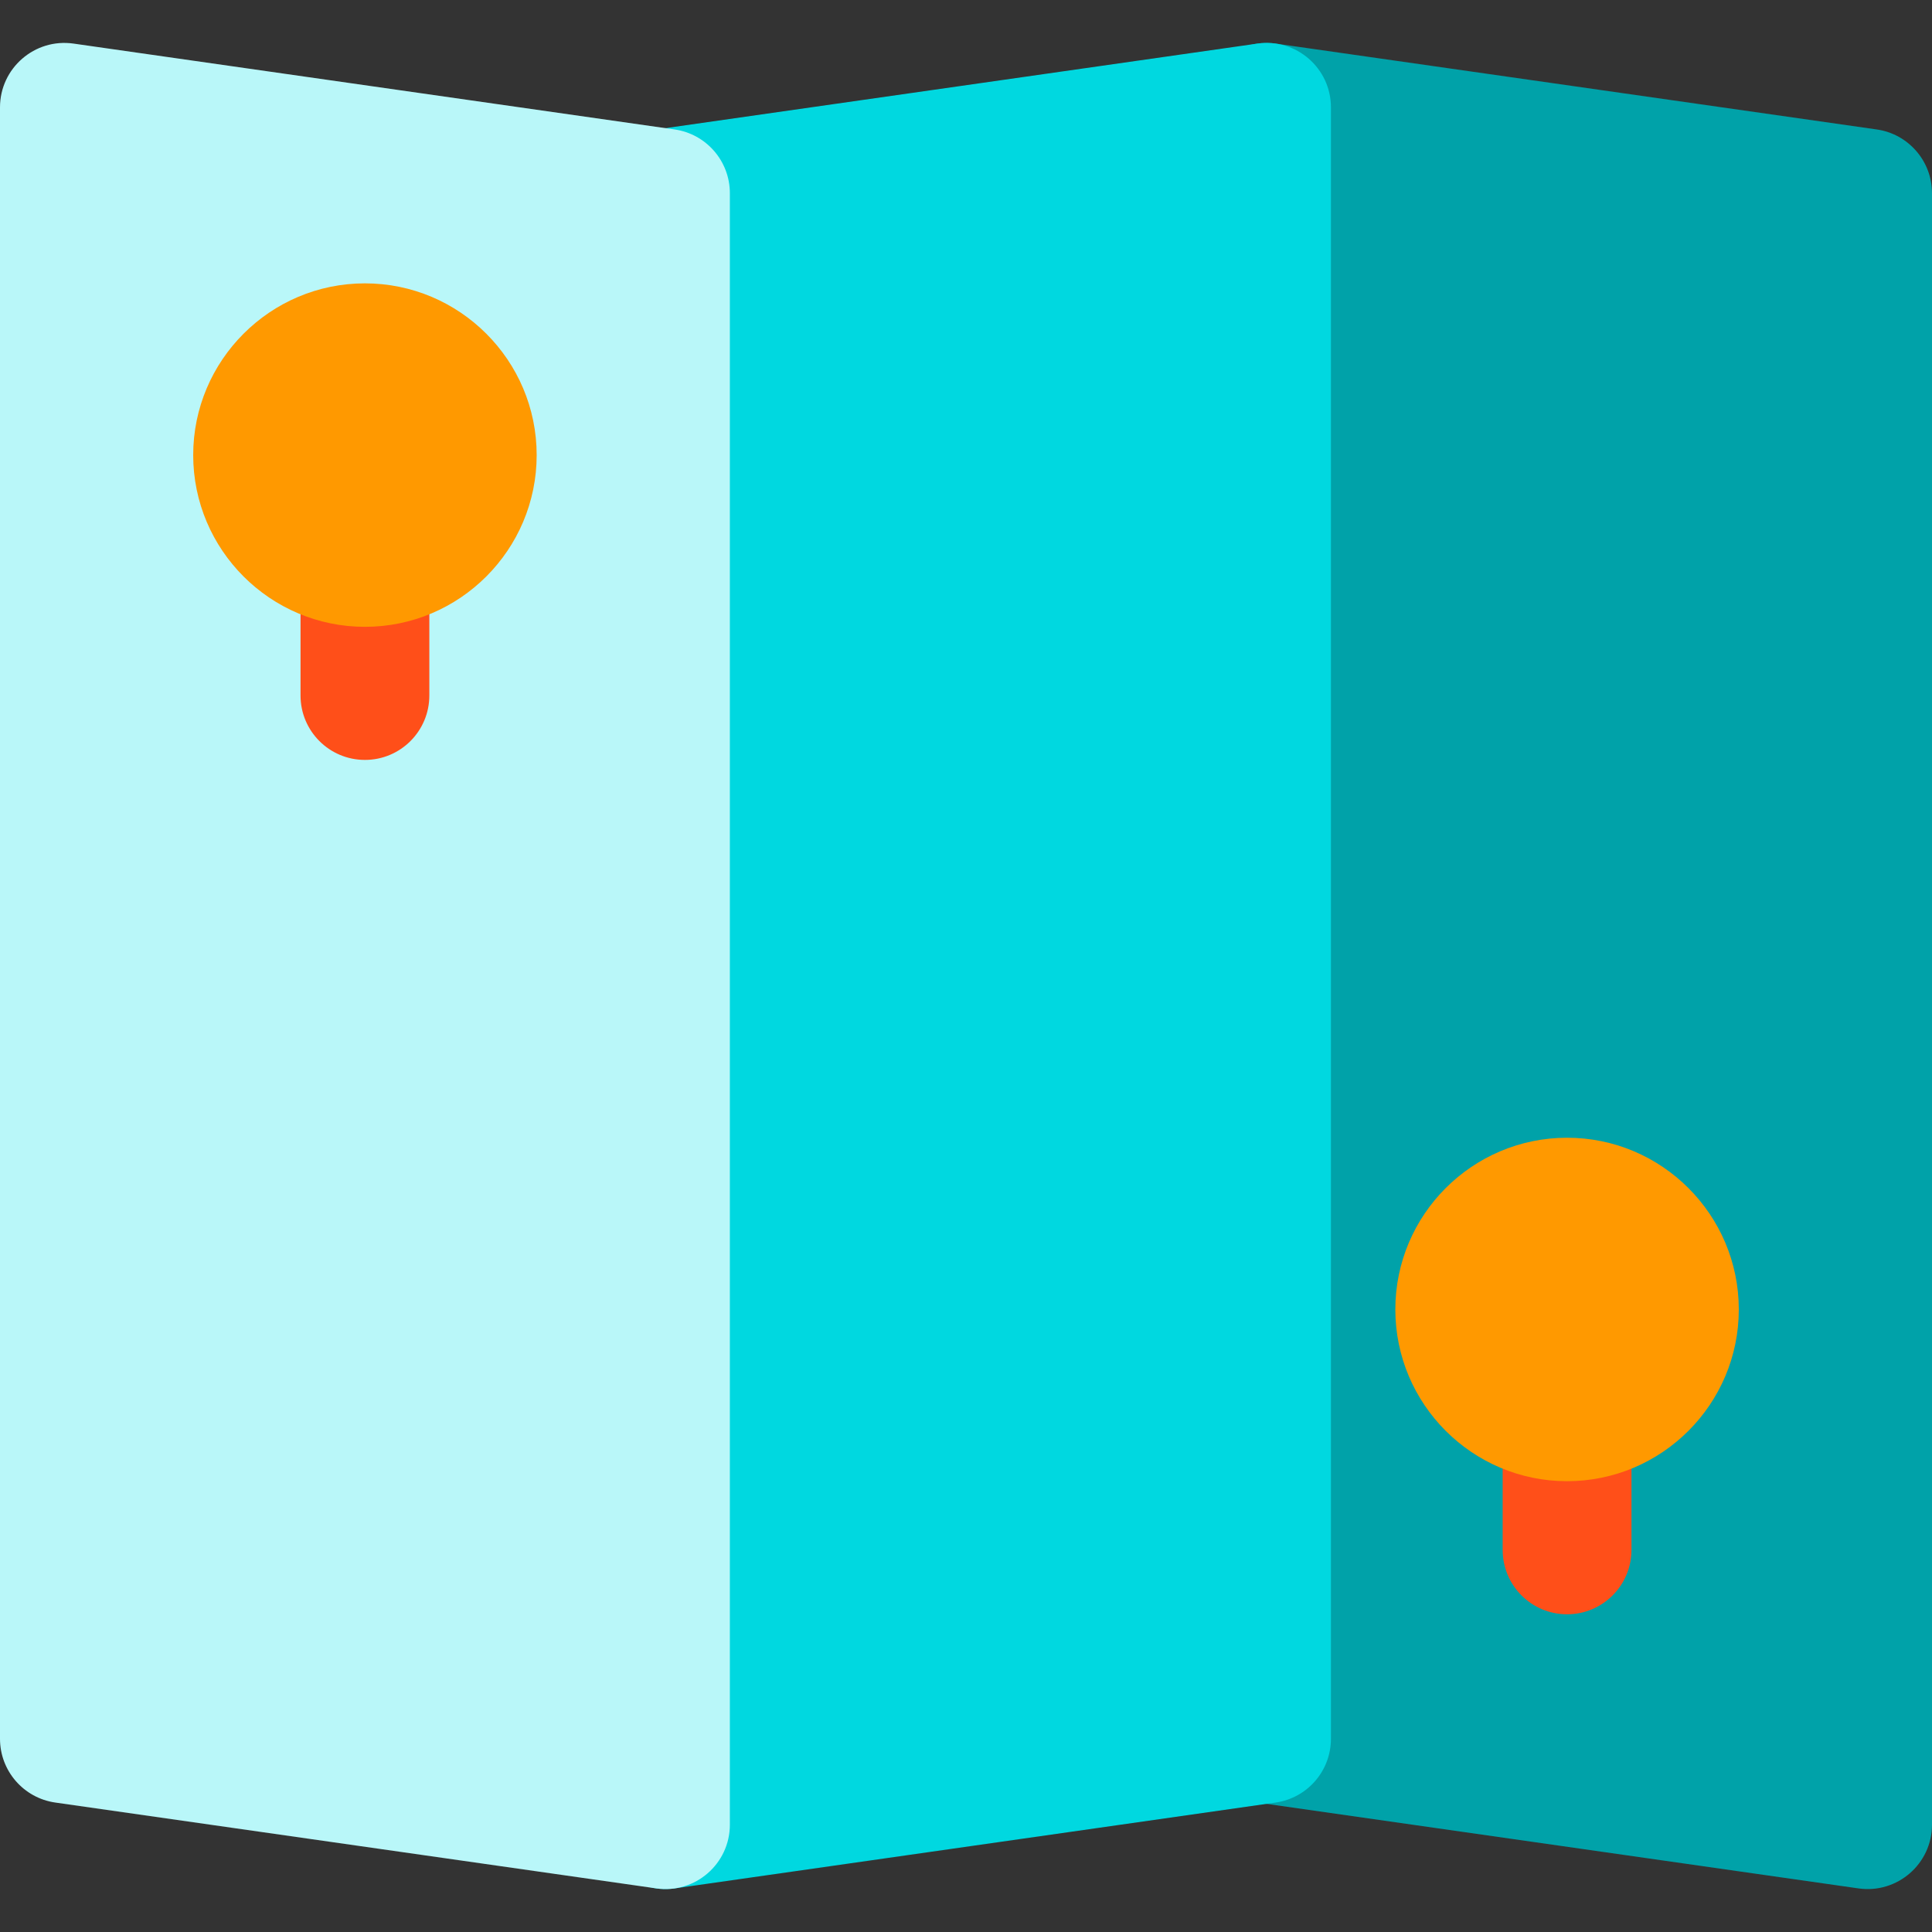
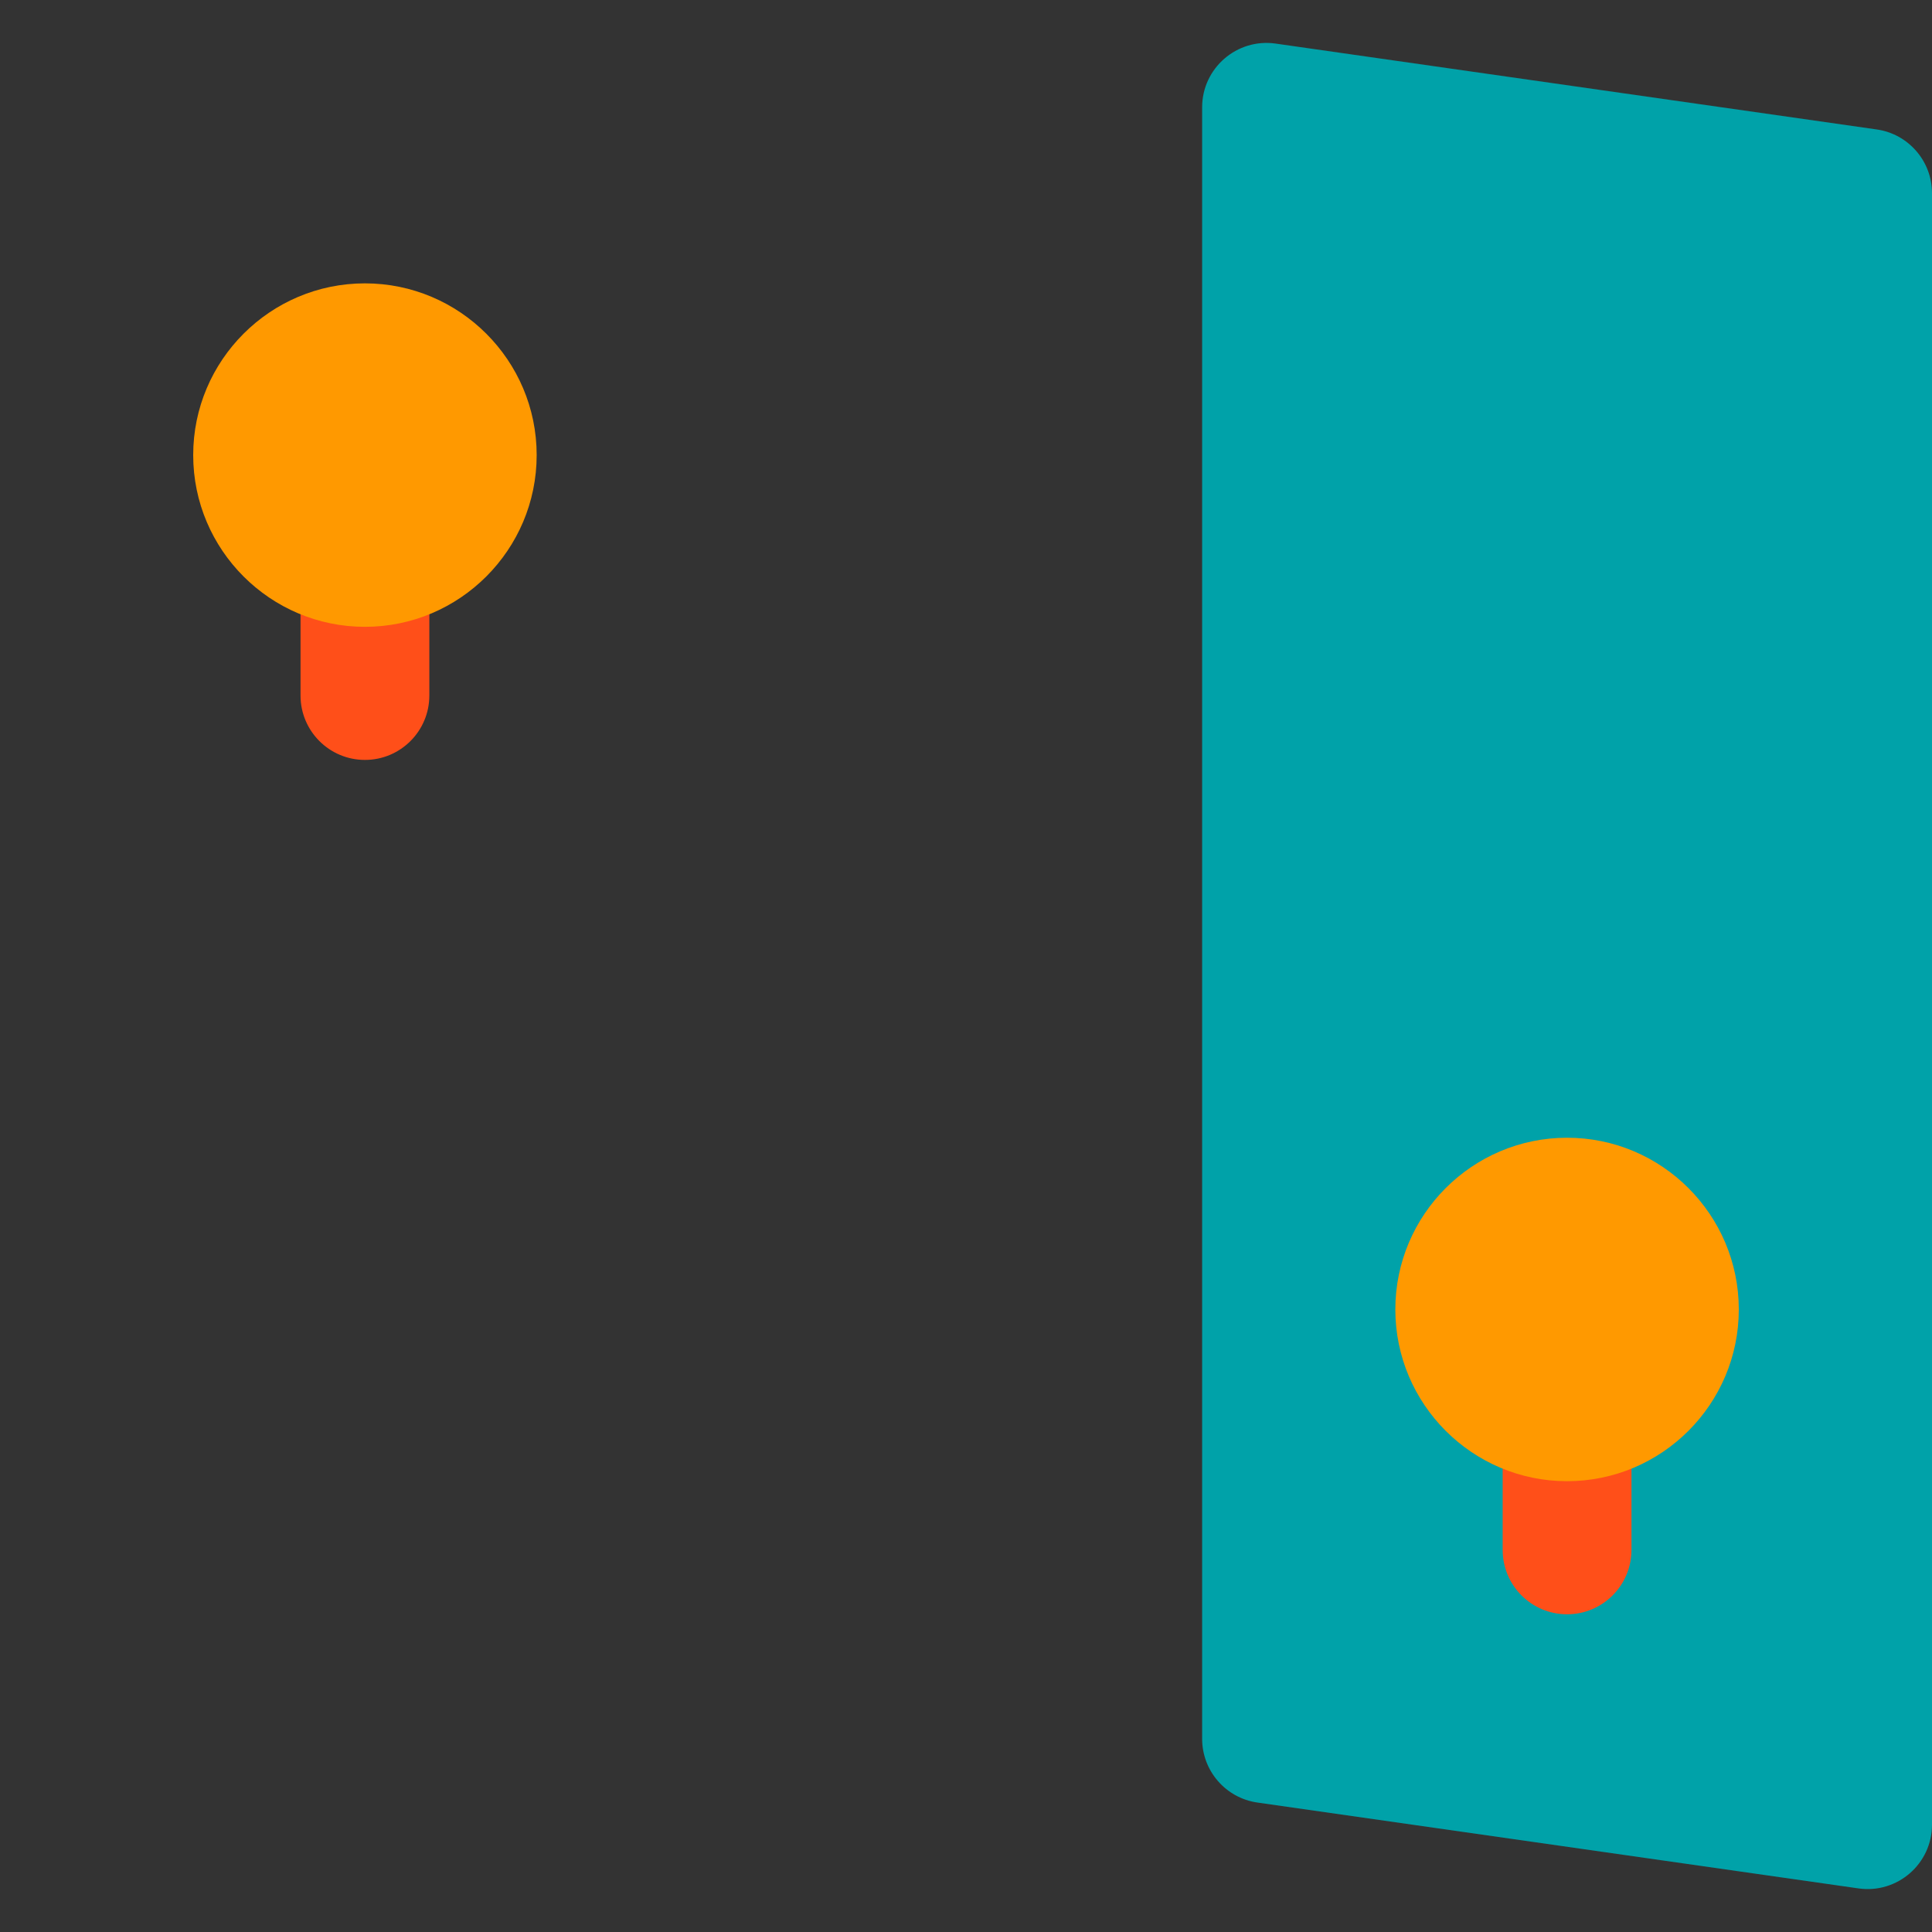
<svg xmlns="http://www.w3.org/2000/svg" height="800px" width="800px" version="1.1" id="Layer_1" viewBox="0 0 512 512" xml:space="preserve">
  <rect x="0" y="0" width="512" height="512" fill="#333333" stroke="none" />
  <path style="fill:#00A2A9;" d="M492.519,500.45L333.23,477.695c-8.407-1.202-14.652-8.401-14.652-16.895V28.444  c0-10.366,9.188-18.363,19.481-16.895l159.289,22.756C505.755,35.505,512,42.706,512,51.2v432.356  C512,493.936,502.798,501.918,492.519,500.45z" />
-   <path style="fill:#00D8E0;" d="M159.289,483.555V51.2c0-8.494,6.245-15.693,14.652-16.895L333.23,11.549  c10.307-1.468,19.481,6.542,19.481,16.895V460.8c0,8.493-6.245,15.693-14.652,16.895L178.77,500.45  C168.467,501.921,159.289,493.91,159.289,483.555z" />
-   <path style="fill:#B9F7F9;" d="M173.941,500.45L14.652,477.695C6.245,476.493,0,469.293,0,460.8V28.444  c0-10.371,9.192-18.363,19.481-16.895L178.77,34.305c8.407,1.2,14.652,8.401,14.652,16.895v432.356  C193.422,493.936,184.22,501.918,173.941,500.45z" />
  <path style="fill:#FF4F19;" d="M415.289,427.804c-9.425,0-17.067-7.641-17.067-17.067v-35.271c0-9.425,7.641-17.067,17.067-17.067  c9.425,0,17.067,7.641,17.067,17.067v35.271C432.356,420.163,424.714,427.804,415.289,427.804z" />
  <path style="fill:#FF9900;" d="M415.289,392.533c-25.095,0-45.511-20.416-45.511-45.511c0-25.095,20.416-45.511,45.511-45.511  c25.095,0,45.511,20.416,45.511,45.511C460.8,372.117,440.384,392.533,415.289,392.533z" />
  <path style="fill:#FF4F19;" d="M96.711,201.386c-9.425,0-17.067-7.641-17.067-17.067v-35.271c0-9.425,7.641-17.067,17.067-17.067  s17.067,7.641,17.067,17.067v35.271C113.778,193.745,106.136,201.386,96.711,201.386z" />
  <path style="fill:#FF9900;" d="M96.711,166.115c-25.095,0-45.511-20.416-45.511-45.511s20.416-45.511,45.511-45.511  s45.511,20.416,45.511,45.511S121.806,166.115,96.711,166.115z" />
</svg>